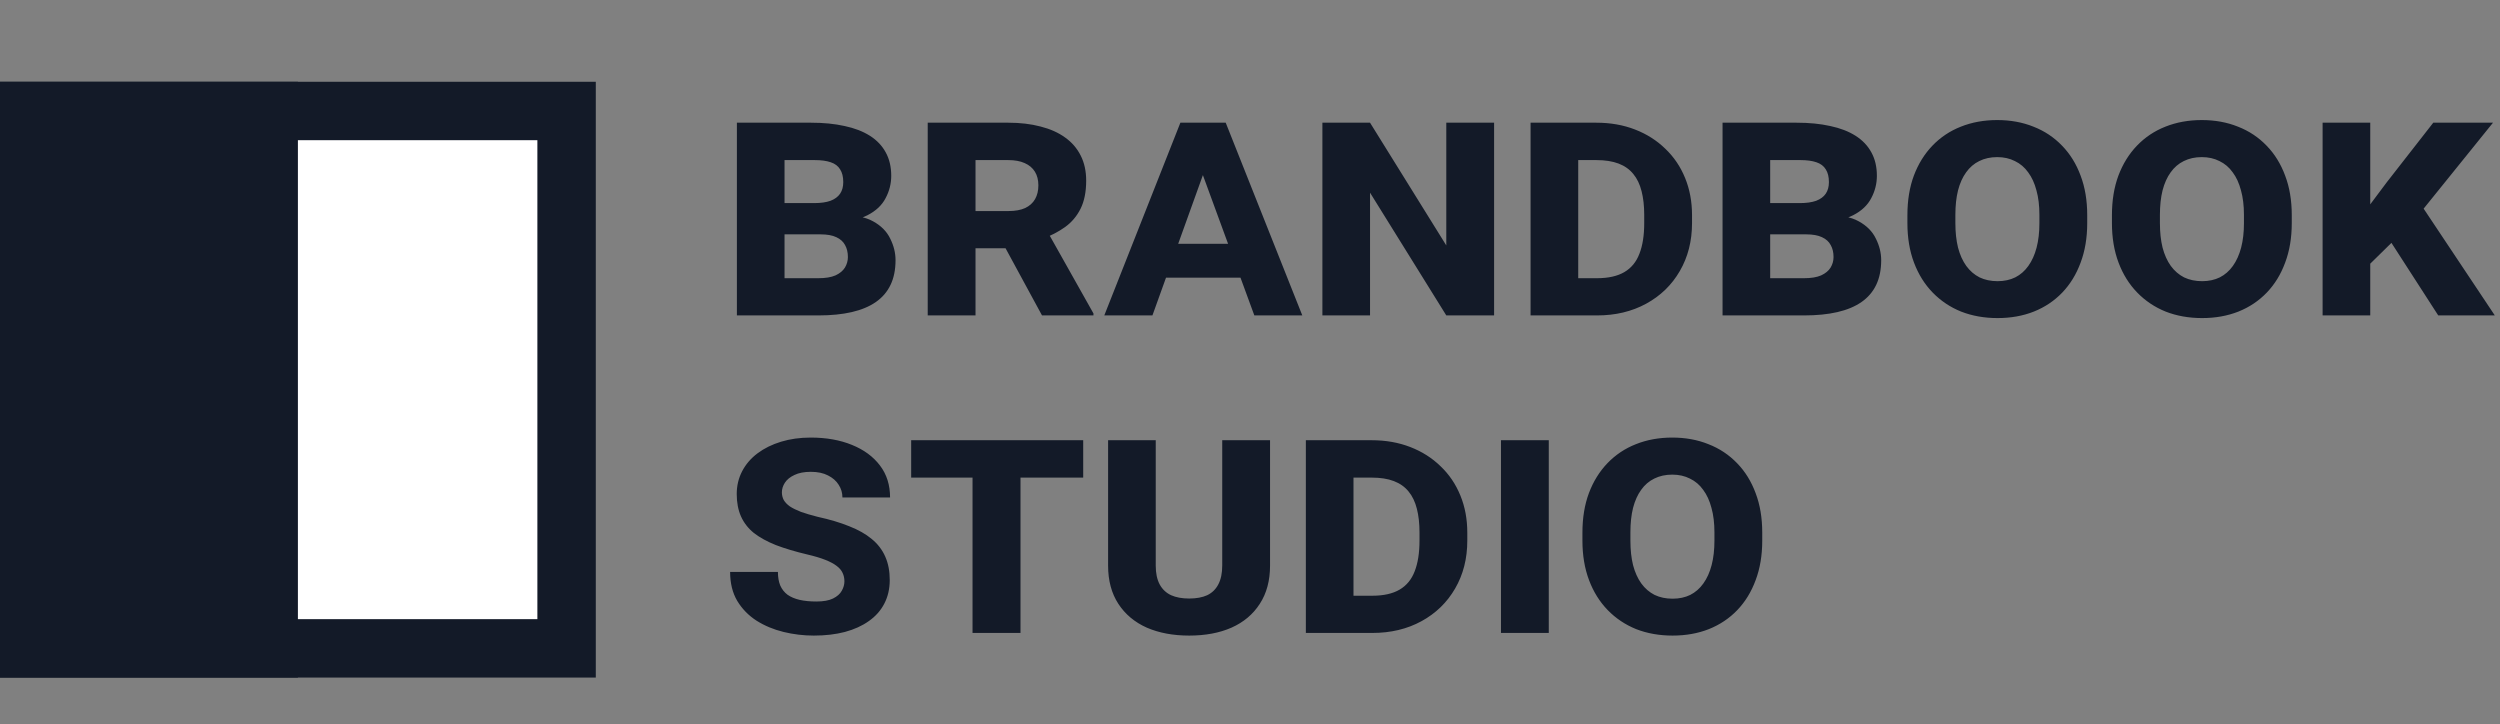
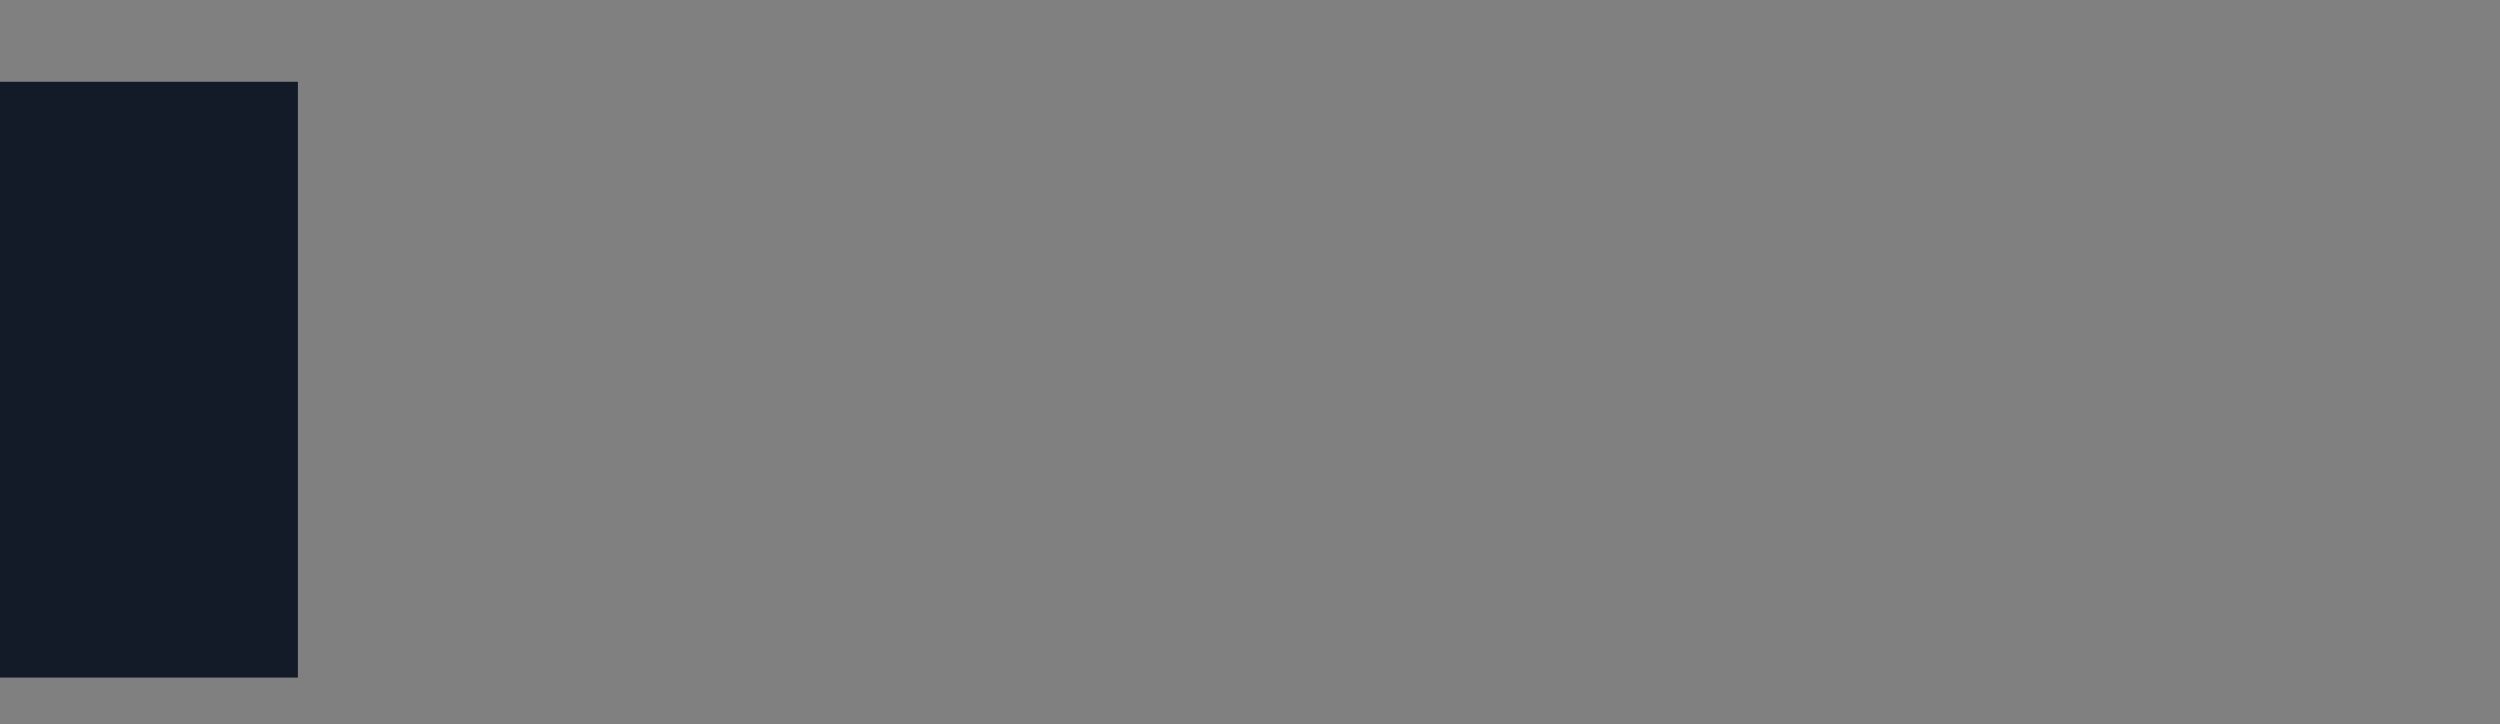
<svg xmlns="http://www.w3.org/2000/svg" width="214" height="62" viewBox="0 0 214 62" fill="none">
  <rect x="0" y="0" width="214" height="62" fill="#808080" stroke="none" />
-   <rect x="2.5" y="9.5" width="46" height="46" fill="white" stroke="#131A28" stroke-width="5" />
  <rect y="7" width="25.5" height="51" fill="#131A28" />
-   <path d="M70.243 20.061H65.641L65.613 17.385H69.691C70.257 17.385 70.725 17.319 71.093 17.187C71.461 17.045 71.735 16.842 71.914 16.578C72.093 16.314 72.183 15.983 72.183 15.587C72.183 15.134 72.093 14.77 71.914 14.497C71.744 14.213 71.475 14.01 71.107 13.888C70.748 13.765 70.295 13.704 69.748 13.704H67.156V27H63.078V10.503H69.422C70.498 10.503 71.456 10.598 72.296 10.787C73.146 10.966 73.868 11.245 74.463 11.622C75.058 12 75.511 12.476 75.822 13.052C76.134 13.619 76.29 14.284 76.29 15.049C76.29 15.719 76.129 16.356 75.808 16.96C75.497 17.565 74.982 18.051 74.265 18.419C73.557 18.787 72.599 18.971 71.39 18.971L70.243 20.061ZM70.059 27H64.636L66.066 23.814H70.059C70.663 23.814 71.149 23.734 71.518 23.573C71.886 23.403 72.155 23.181 72.325 22.908C72.495 22.625 72.58 22.322 72.58 22.002C72.58 21.605 72.499 21.265 72.339 20.982C72.188 20.689 71.938 20.463 71.588 20.302C71.249 20.142 70.8 20.061 70.243 20.061H66.675L66.689 17.385H70.994L71.942 18.476C73.113 18.4 74.043 18.556 74.732 18.943C75.421 19.32 75.912 19.816 76.205 20.43C76.507 21.034 76.658 21.648 76.658 22.27C76.658 23.082 76.516 23.786 76.233 24.38C75.95 24.975 75.53 25.466 74.973 25.853C74.416 26.24 73.727 26.528 72.905 26.717C72.084 26.906 71.135 27 70.059 27ZM79.412 10.503H86.308C87.327 10.503 88.248 10.612 89.069 10.829C89.89 11.037 90.589 11.348 91.165 11.764C91.75 12.179 92.198 12.698 92.51 13.321C92.821 13.935 92.977 14.648 92.977 15.46C92.977 16.422 92.817 17.225 92.496 17.867C92.175 18.509 91.731 19.033 91.165 19.439C90.598 19.844 89.942 20.184 89.196 20.458L87.837 21.251H81.975L81.946 18.065H86.336C86.902 18.065 87.374 17.98 87.752 17.81C88.129 17.631 88.413 17.376 88.602 17.045C88.79 16.715 88.885 16.323 88.885 15.87C88.885 15.408 88.786 15.016 88.587 14.695C88.389 14.374 88.097 14.128 87.709 13.959C87.332 13.789 86.865 13.704 86.308 13.704H83.504V27H79.412V10.503ZM89.196 27L85.246 19.722L89.579 19.679L93.6 26.83V27H89.196ZM103.038 14.794L98.648 27H94.527L101.041 10.503H103.845L103.038 14.794ZM107.371 27L102.896 14.794L102.075 10.503H104.921L111.477 27H107.371ZM107.286 20.869V23.771H98.166V20.869H107.286ZM127.895 10.503V27H123.803L117.275 16.493V27H113.197V10.503H117.275L123.803 21.01V10.503H127.895ZM136.71 27H132.773L132.787 23.814H136.71C137.673 23.814 138.452 23.639 139.046 23.29C139.641 22.941 140.07 22.417 140.335 21.718C140.609 21.02 140.745 20.146 140.745 19.099V18.391C140.745 17.626 140.67 16.951 140.519 16.366C140.368 15.771 140.132 15.28 139.811 14.893C139.49 14.497 139.07 14.199 138.551 14.001C138.031 13.803 137.399 13.704 136.653 13.704H132.688V10.503H136.653C137.852 10.503 138.952 10.697 139.952 11.084C140.953 11.471 141.817 12.019 142.544 12.727C143.28 13.425 143.847 14.261 144.243 15.233C144.639 16.196 144.838 17.258 144.838 18.419V19.099C144.838 20.637 144.488 22.006 143.79 23.205C143.101 24.395 142.143 25.324 140.915 25.995C139.688 26.665 138.286 27 136.71 27ZM135.096 10.503V27H131.017V10.503H135.096ZM154.615 20.061H150.013L149.985 17.385H154.063C154.629 17.385 155.096 17.319 155.465 17.187C155.833 17.045 156.107 16.842 156.286 16.578C156.465 16.314 156.555 15.983 156.555 15.587C156.555 15.134 156.465 14.77 156.286 14.497C156.116 14.213 155.847 14.01 155.479 13.888C155.12 13.765 154.667 13.704 154.119 13.704H151.528V27H147.45V10.503H153.794C154.87 10.503 155.828 10.598 156.668 10.787C157.518 10.966 158.24 11.245 158.835 11.622C159.429 12 159.883 12.476 160.194 13.052C160.506 13.619 160.661 14.284 160.661 15.049C160.661 15.719 160.501 16.356 160.18 16.96C159.868 17.565 159.354 18.051 158.637 18.419C157.929 18.787 156.97 18.971 155.762 18.971L154.615 20.061ZM154.431 27H149.008L150.438 23.814H154.431C155.035 23.814 155.521 23.734 155.889 23.573C156.258 23.403 156.527 23.181 156.697 22.908C156.867 22.625 156.951 22.322 156.951 22.002C156.951 21.605 156.871 21.265 156.711 20.982C156.56 20.689 156.31 20.463 155.96 20.302C155.62 20.142 155.172 20.061 154.615 20.061H151.047L151.061 17.385H155.366L156.314 18.476C157.485 18.4 158.415 18.556 159.104 18.943C159.793 19.32 160.284 19.816 160.576 20.43C160.879 21.034 161.03 21.648 161.03 22.27C161.03 23.082 160.888 23.786 160.605 24.38C160.322 24.975 159.901 25.466 159.345 25.853C158.788 26.24 158.098 26.528 157.277 26.717C156.456 26.906 155.507 27 154.431 27ZM178.666 18.419V19.099C178.666 20.354 178.477 21.482 178.099 22.483C177.731 23.484 177.207 24.338 176.528 25.046C175.848 25.754 175.036 26.297 174.092 26.674C173.157 27.043 172.124 27.227 170.991 27.227C169.858 27.227 168.82 27.043 167.876 26.674C166.941 26.297 166.129 25.754 165.44 25.046C164.751 24.338 164.218 23.484 163.84 22.483C163.462 21.482 163.274 20.354 163.274 19.099V18.419C163.274 17.154 163.458 16.026 163.826 15.035C164.204 14.034 164.732 13.18 165.412 12.472C166.101 11.754 166.913 11.211 167.847 10.843C168.791 10.466 169.83 10.277 170.963 10.277C172.095 10.277 173.129 10.466 174.064 10.843C175.008 11.211 175.824 11.754 176.513 12.472C177.203 13.18 177.731 14.034 178.099 15.035C178.477 16.026 178.666 17.154 178.666 18.419ZM174.573 19.099V18.391C174.573 17.598 174.489 16.899 174.319 16.295C174.158 15.681 173.922 15.167 173.611 14.752C173.309 14.327 172.931 14.006 172.478 13.789C172.034 13.562 171.529 13.449 170.963 13.449C170.387 13.449 169.872 13.562 169.419 13.789C168.976 14.006 168.603 14.327 168.301 14.752C167.998 15.167 167.767 15.681 167.607 16.295C167.456 16.899 167.38 17.598 167.38 18.391V19.099C167.38 19.882 167.456 20.581 167.607 21.194C167.767 21.808 168.003 22.332 168.315 22.766C168.626 23.191 169.004 23.517 169.448 23.743C169.901 23.96 170.415 24.069 170.991 24.069C171.557 24.069 172.062 23.96 172.506 23.743C172.95 23.517 173.323 23.191 173.625 22.766C173.936 22.332 174.172 21.808 174.333 21.194C174.493 20.581 174.573 19.882 174.573 19.099ZM196.175 18.419V19.099C196.175 20.354 195.986 21.482 195.608 22.483C195.24 23.484 194.716 24.338 194.036 25.046C193.357 25.754 192.545 26.297 191.601 26.674C190.666 27.043 189.633 27.227 188.5 27.227C187.367 27.227 186.329 27.043 185.384 26.674C184.45 26.297 183.638 25.754 182.949 25.046C182.26 24.338 181.726 23.484 181.349 22.483C180.971 21.482 180.782 20.354 180.782 19.099V18.419C180.782 17.154 180.967 16.026 181.335 15.035C181.712 14.034 182.241 13.18 182.921 12.472C183.61 11.754 184.422 11.211 185.356 10.843C186.3 10.466 187.339 10.277 188.471 10.277C189.604 10.277 190.638 10.466 191.572 10.843C192.516 11.211 193.333 11.754 194.022 12.472C194.711 13.18 195.24 14.034 195.608 15.035C195.986 16.026 196.175 17.154 196.175 18.419ZM192.082 19.099V18.391C192.082 17.598 191.997 16.899 191.827 16.295C191.667 15.681 191.431 15.167 191.119 14.752C190.817 14.327 190.44 14.006 189.987 13.789C189.543 13.562 189.038 13.449 188.471 13.449C187.896 13.449 187.381 13.562 186.928 13.789C186.484 14.006 186.111 14.327 185.809 14.752C185.507 15.167 185.276 15.681 185.115 16.295C184.964 16.899 184.889 17.598 184.889 18.391V19.099C184.889 19.882 184.964 20.581 185.115 21.194C185.276 21.808 185.512 22.332 185.823 22.766C186.135 23.191 186.513 23.517 186.956 23.743C187.409 23.96 187.924 24.069 188.5 24.069C189.066 24.069 189.571 23.96 190.015 23.743C190.459 23.517 190.831 23.191 191.134 22.766C191.445 22.332 191.681 21.808 191.842 21.194C192.002 20.581 192.082 19.882 192.082 19.099ZM202.893 10.503V27H198.815V10.503H202.893ZM213.4 10.503L206.589 18.943L202.723 22.738L201.69 19.099L204.309 15.601L208.288 10.503H213.4ZM208.713 27L203.955 19.623L207.099 17.314L213.556 27H208.713Z" fill="#131A28" />
-   <path d="M72.282 49.762C72.282 49.497 72.23 49.257 72.126 49.04C72.023 48.813 71.848 48.61 71.603 48.431C71.367 48.251 71.046 48.081 70.64 47.921C70.234 47.76 69.729 47.609 69.124 47.468C68.086 47.222 67.185 46.953 66.42 46.661C65.665 46.359 65.037 46.014 64.537 45.627C64.046 45.23 63.678 44.758 63.432 44.211C63.187 43.663 63.064 43.022 63.064 42.285C63.064 41.577 63.22 40.926 63.531 40.331C63.843 39.736 64.282 39.227 64.848 38.802C65.415 38.377 66.085 38.047 66.859 37.81C67.633 37.575 68.478 37.456 69.394 37.456C70.725 37.456 71.9 37.664 72.919 38.08C73.948 38.495 74.751 39.085 75.327 39.85C75.903 40.605 76.19 41.516 76.19 42.583H72.112C72.112 42.186 72.004 41.823 71.787 41.492C71.579 41.162 71.277 40.898 70.88 40.699C70.484 40.492 69.993 40.388 69.408 40.388C68.841 40.388 68.374 40.477 68.006 40.657C67.638 40.827 67.364 41.048 67.185 41.322C67.015 41.587 66.93 41.86 66.93 42.144C66.93 42.38 66.982 42.597 67.085 42.795C67.199 42.993 67.373 43.177 67.609 43.347C67.855 43.508 68.171 43.663 68.558 43.815C68.955 43.956 69.431 44.098 69.988 44.239C71.027 44.466 71.928 44.735 72.693 45.046C73.467 45.349 74.109 45.712 74.619 46.137C75.138 46.562 75.525 47.067 75.78 47.652C76.035 48.228 76.162 48.893 76.162 49.648C76.162 50.404 76.006 51.079 75.695 51.673C75.393 52.259 74.954 52.754 74.378 53.16C73.811 53.566 73.127 53.878 72.325 54.095C71.532 54.302 70.644 54.406 69.663 54.406C68.785 54.406 67.921 54.302 67.071 54.095C66.222 53.887 65.452 53.566 64.763 53.132C64.074 52.688 63.522 52.122 63.106 51.433C62.7 50.743 62.498 49.917 62.498 48.955H66.59C66.59 49.408 66.656 49.795 66.788 50.116C66.93 50.437 67.137 50.701 67.411 50.909C67.694 51.107 68.039 51.253 68.445 51.348C68.86 51.442 69.337 51.489 69.875 51.489C70.479 51.489 70.956 51.404 71.305 51.234C71.664 51.055 71.914 50.833 72.056 50.569C72.207 50.304 72.282 50.035 72.282 49.762ZM87.355 37.683V54.18H83.249V37.683H87.355ZM92.722 37.683V40.883H77.996V37.683H92.722ZM104.623 37.683H108.716V48.416C108.716 49.7 108.423 50.791 107.838 51.688C107.262 52.584 106.455 53.264 105.416 53.727C104.387 54.18 103.179 54.406 101.791 54.406C100.423 54.406 99.214 54.18 98.166 53.727C97.128 53.264 96.316 52.584 95.731 51.688C95.146 50.791 94.853 49.7 94.853 48.416V37.683H98.931V48.416C98.931 49.068 99.044 49.606 99.271 50.031C99.498 50.446 99.823 50.753 100.248 50.951C100.673 51.14 101.187 51.234 101.791 51.234C102.405 51.234 102.92 51.14 103.335 50.951C103.75 50.753 104.066 50.446 104.284 50.031C104.51 49.606 104.623 49.068 104.623 48.416V37.683ZM117.474 54.18H113.537L113.551 50.994H117.474C118.436 50.994 119.215 50.819 119.81 50.47C120.405 50.12 120.834 49.596 121.099 48.898C121.372 48.199 121.509 47.326 121.509 46.278V45.57C121.509 44.806 121.434 44.131 121.283 43.545C121.132 42.951 120.896 42.46 120.575 42.073C120.254 41.676 119.834 41.379 119.314 41.181C118.795 40.982 118.163 40.883 117.417 40.883H113.452V37.683H117.417C118.616 37.683 119.716 37.877 120.716 38.264C121.717 38.651 122.581 39.198 123.307 39.906C124.044 40.605 124.61 41.44 125.007 42.413C125.403 43.376 125.601 44.438 125.601 45.599V46.278C125.601 47.817 125.252 49.186 124.554 50.385C123.864 51.574 122.906 52.504 121.679 53.174C120.452 53.845 119.05 54.18 117.474 54.18ZM115.859 37.683V54.18H111.781V37.683H115.859ZM132.575 37.683V54.18H128.483V37.683H132.575ZM150.848 45.599V46.278C150.848 47.534 150.66 48.662 150.282 49.663C149.914 50.663 149.39 51.518 148.71 52.226C148.031 52.934 147.219 53.476 146.275 53.854C145.34 54.222 144.306 54.406 143.174 54.406C142.041 54.406 141.002 54.222 140.058 53.854C139.124 53.476 138.312 52.934 137.623 52.226C136.934 51.518 136.4 50.663 136.023 49.663C135.645 48.662 135.456 47.534 135.456 46.278V45.599C135.456 44.334 135.64 43.206 136.009 42.214C136.386 41.214 136.915 40.359 137.595 39.651C138.284 38.934 139.096 38.391 140.03 38.023C140.974 37.645 142.012 37.456 143.145 37.456C144.278 37.456 145.312 37.645 146.246 38.023C147.19 38.391 148.007 38.934 148.696 39.651C149.385 40.359 149.914 41.214 150.282 42.214C150.66 43.206 150.848 44.334 150.848 45.599ZM146.756 46.278V45.57C146.756 44.777 146.671 44.079 146.501 43.475C146.341 42.861 146.105 42.346 145.793 41.931C145.491 41.506 145.114 41.185 144.66 40.968C144.217 40.742 143.712 40.628 143.145 40.628C142.569 40.628 142.055 40.742 141.602 40.968C141.158 41.185 140.785 41.506 140.483 41.931C140.181 42.346 139.95 42.861 139.789 43.475C139.638 44.079 139.563 44.777 139.563 45.57V46.278C139.563 47.062 139.638 47.76 139.789 48.374C139.95 48.988 140.186 49.512 140.497 49.946C140.809 50.371 141.186 50.696 141.63 50.923C142.083 51.14 142.598 51.248 143.174 51.248C143.74 51.248 144.245 51.14 144.689 50.923C145.132 50.696 145.505 50.371 145.807 49.946C146.119 49.512 146.355 48.988 146.515 48.374C146.676 47.76 146.756 47.062 146.756 46.278Z" fill="#131A28" />
</svg>